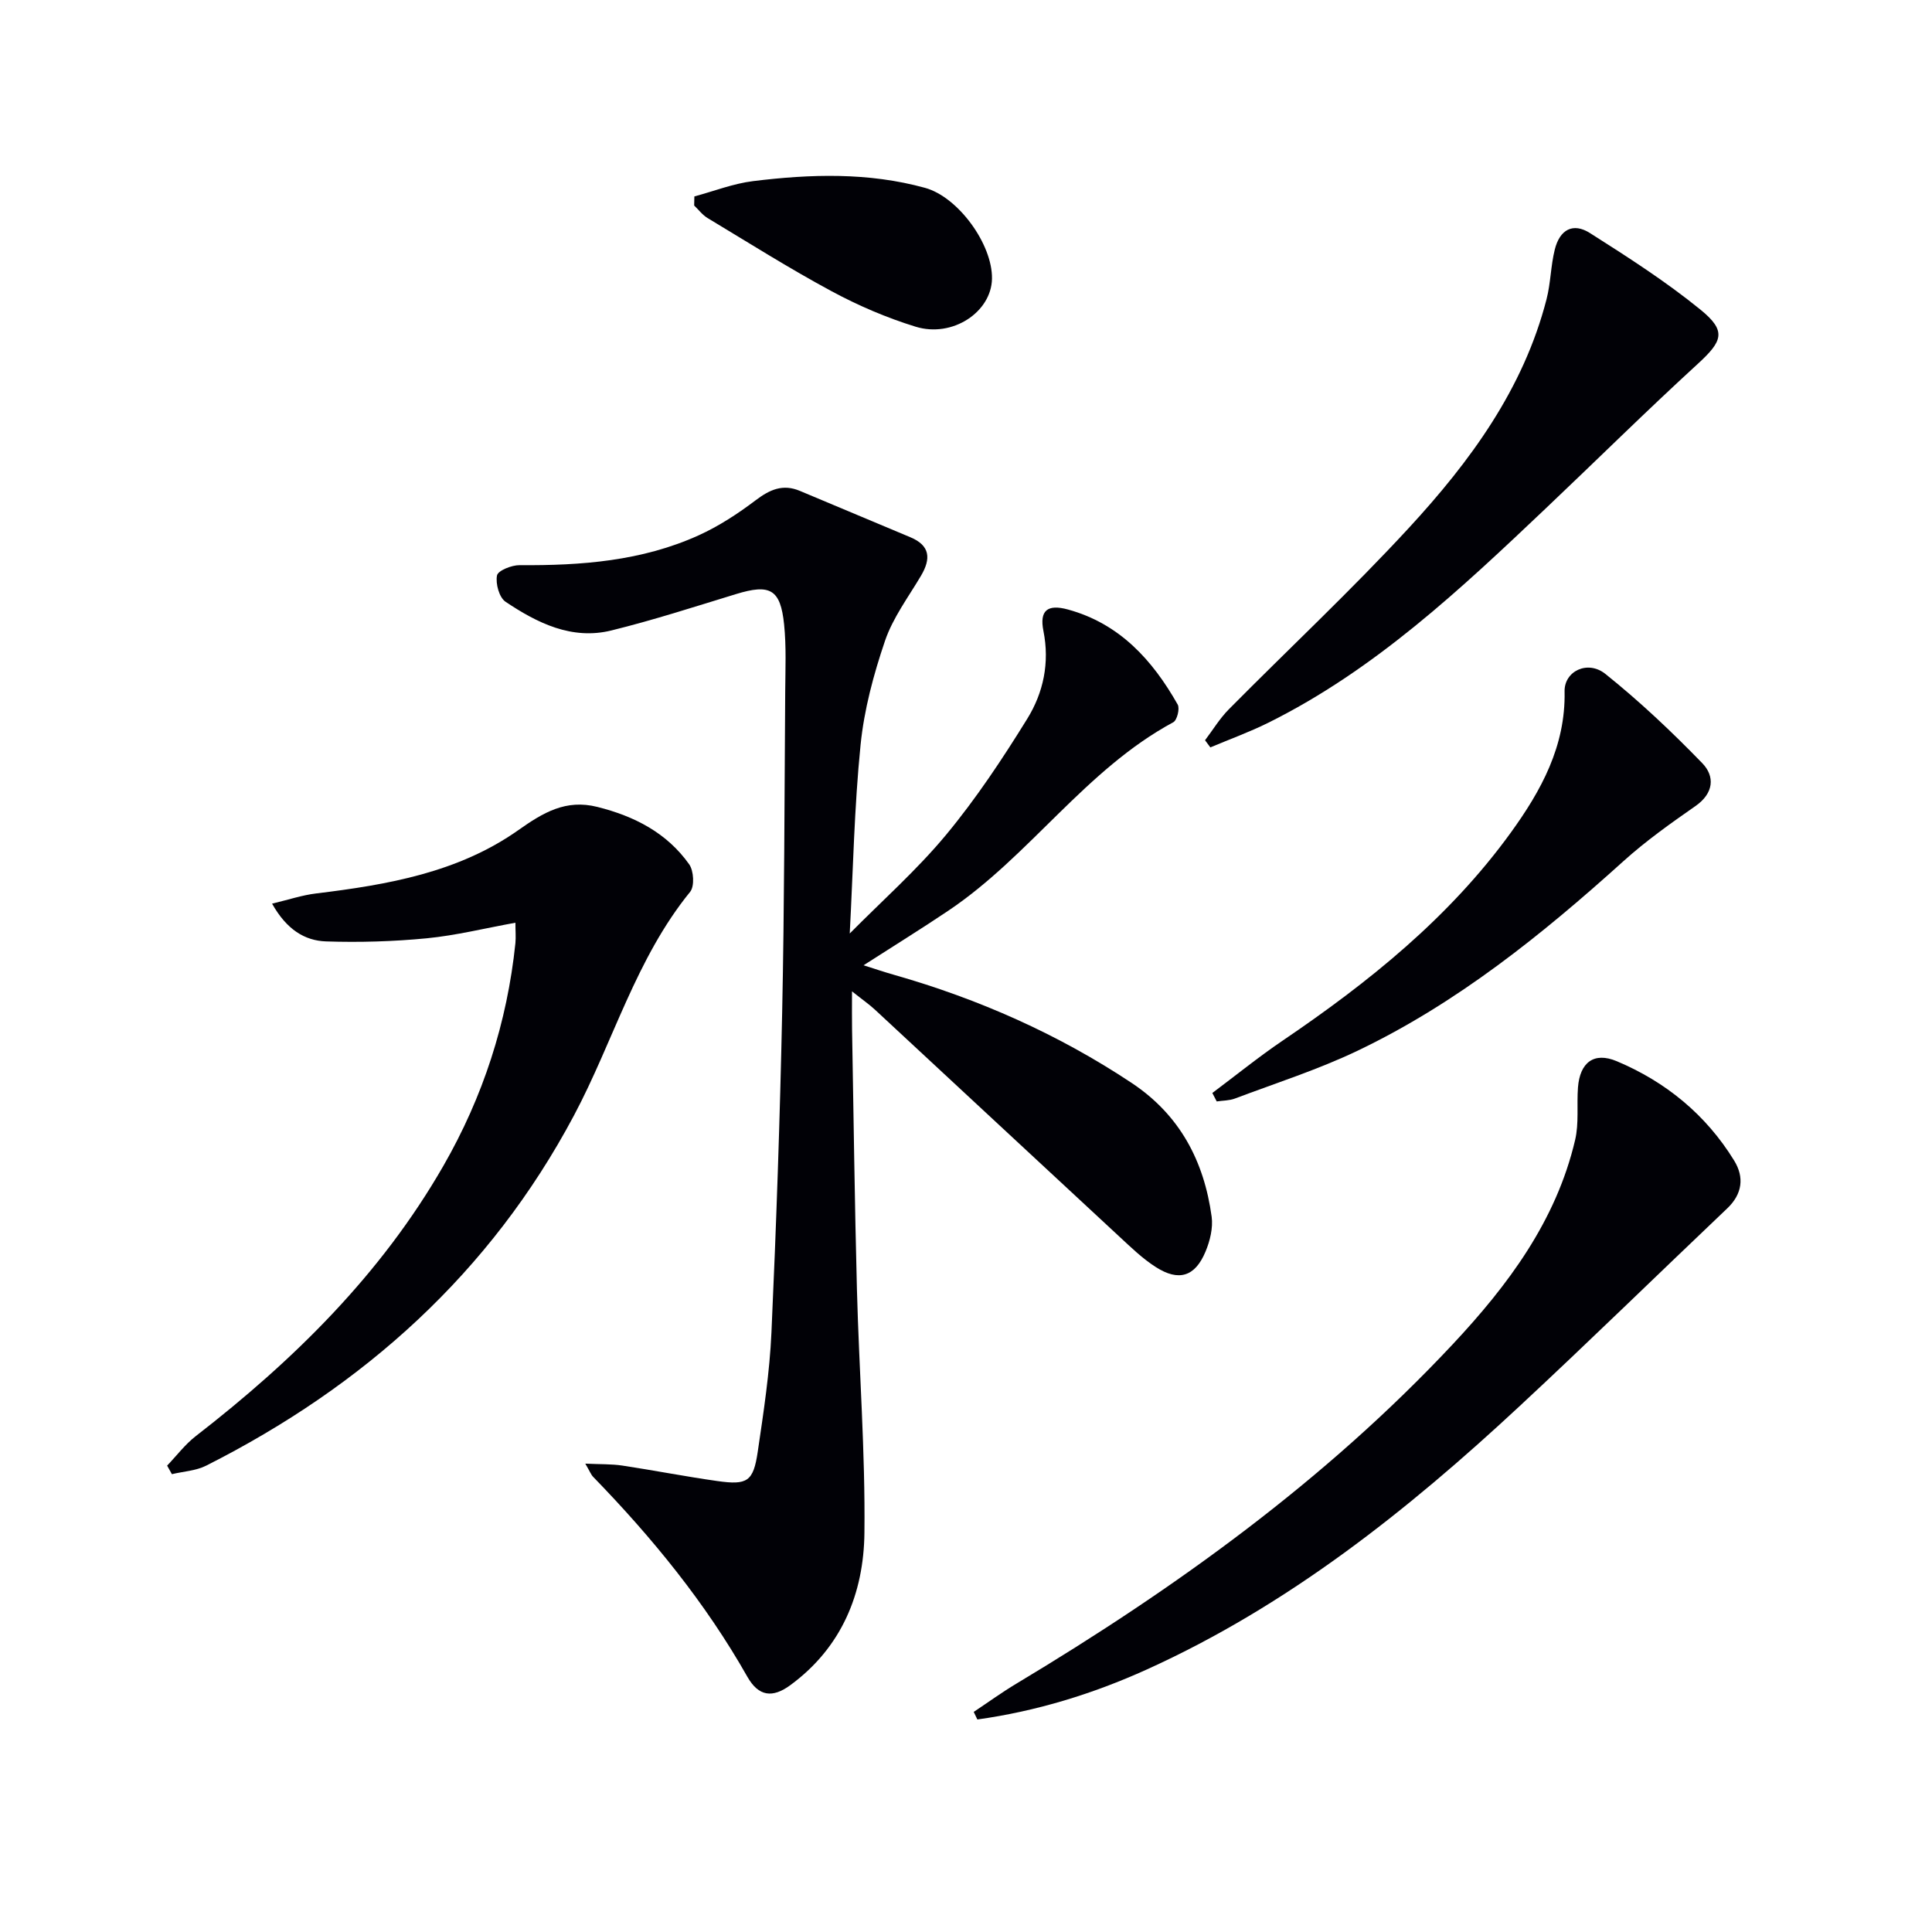
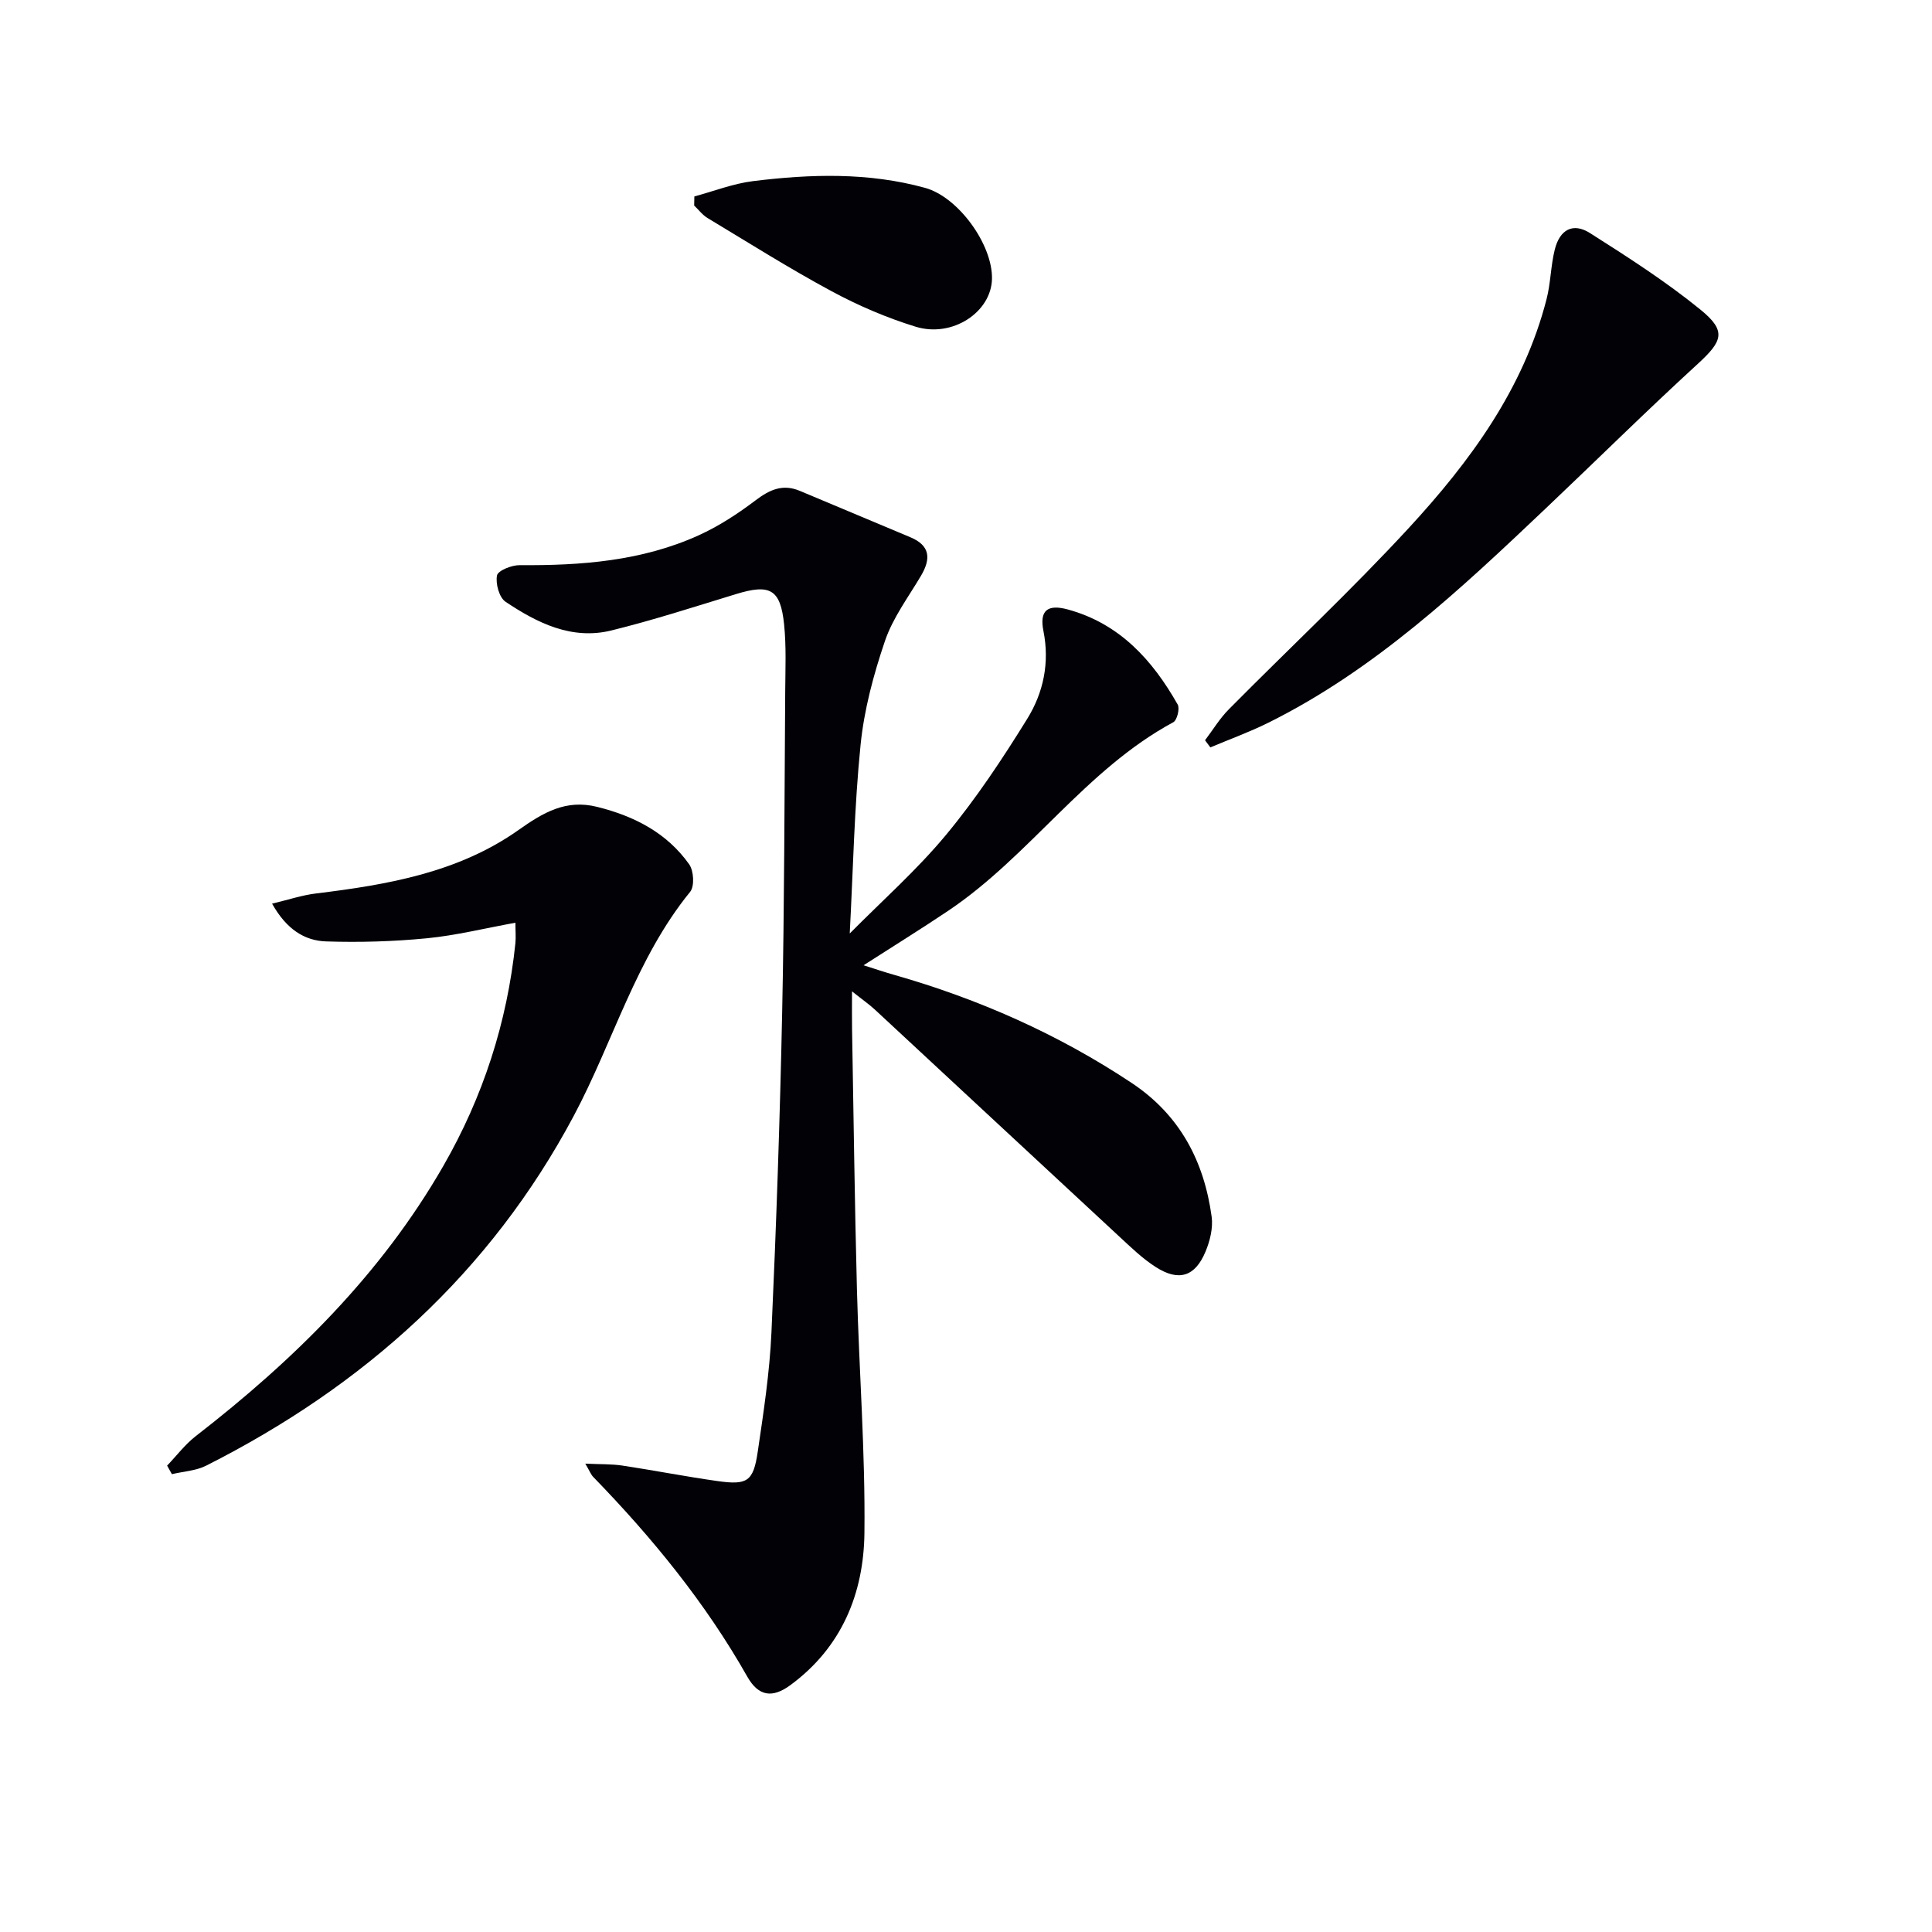
<svg xmlns="http://www.w3.org/2000/svg" enable-background="new 0 0 400 400" viewBox="0 0 400 400">
  <path d="m175.93 193.27c6.62-6.7 13.84-13.08 19.93-20.41 6.23-7.51 11.68-15.73 16.82-24.04 3.34-5.4 4.67-11.59 3.35-18.19-.85-4.24.84-5.6 5.07-4.44 10.69 2.92 17.51 10.46 22.73 19.68.47.83-.13 3.24-.91 3.66-18.2 9.82-29.67 27.65-46.55 39-5.64 3.79-11.42 7.36-17.58 11.32 2.19.69 4.24 1.39 6.32 1.98 17.52 5 33.99 12.28 49.2 22.39 9.97 6.63 14.98 16.18 16.55 27.69.31 2.32-.34 5-1.27 7.22-2.16 5.19-5.53 6.25-10.3 3.2-2.77-1.77-5.19-4.13-7.62-6.38-16.85-15.61-33.65-31.26-50.49-46.88-1.18-1.1-2.52-2.02-4.78-3.82 0 3.35-.03 5.61.01 7.86.32 17.97.54 35.95 1.01 53.91.44 16.79 1.74 33.58 1.55 50.35-.14 12.52-4.69 23.71-15.35 31.53-3.67 2.69-6.56 2.36-8.89-1.75-8.67-15.31-19.7-28.8-31.92-41.38-.44-.45-.67-1.1-1.63-2.74 3.07.15 5.39.06 7.66.4 6.56.99 13.08 2.27 19.65 3.2 6.24.89 7.48.11 8.39-6.05 1.21-8.2 2.47-16.45 2.84-24.71 1-22.1 1.76-44.21 2.22-66.33.46-22.13.47-44.26.63-66.4.03-4.62.24-9.28-.23-13.86-.75-7.31-2.91-8.44-9.96-6.28-8.57 2.62-17.11 5.39-25.8 7.53-8.19 2.02-15.34-1.54-21.91-5.94-1.32-.88-2.1-3.76-1.77-5.45.2-1.01 3.04-2.15 4.69-2.13 12.74.1 25.31-.85 37.07-6.18 4.18-1.9 8.14-4.49 11.81-7.27 2.91-2.2 5.61-3.41 9.13-1.93 7.62 3.21 15.25 6.4 22.88 9.6 4.12 1.72 4.28 4.45 2.21 7.96-2.62 4.43-5.83 8.7-7.46 13.49-2.37 6.97-4.33 14.26-5.06 21.56-1.3 12.87-1.54 25.82-2.24 39.03z" fill="#010106" />
-   <path d="m106.71 191.04c-6.34 1.15-12.29 2.63-18.32 3.22-6.92.67-13.93.88-20.87.65-4.44-.15-8.18-2.46-11.19-7.82 3.37-.8 6.21-1.76 9.11-2.11 14.79-1.8 29.44-4.33 41.89-13.12 5.15-3.64 9.83-6.43 16.33-4.8 7.68 1.92 14.4 5.36 19.03 11.89.95 1.34 1.13 4.54.2 5.69-11.24 13.81-15.9 30.98-24.07 46.33-17.34 32.58-43.48 55.99-76.14 72.48-2.12 1.07-4.72 1.19-7.09 1.76-.33-.59-.66-1.18-.99-1.77 1.96-2.04 3.7-4.37 5.91-6.09 20.3-15.73 38.37-33.49 51.28-55.96 8.22-14.3 13.21-29.69 14.92-46.12.12-1.29 0-2.59 0-4.23z" fill="#010106" />
-   <path d="m201.6 354.43c2.95-1.96 5.82-4.05 8.85-5.86 32.94-19.76 63.93-42.07 90.3-70.23 11.44-12.22 21.43-25.55 25.36-42.31.82-3.47.32-7.24.59-10.86.39-5.19 3.3-7.45 8.03-5.46 10.18 4.28 18.47 11.09 24.3 20.56 2.14 3.47 1.71 6.94-1.44 9.93-14.36 13.64-28.52 27.49-43.03 40.98-23.24 21.61-47.94 41.25-77.13 54.47-11.22 5.08-22.89 8.65-35.08 10.35-.25-.53-.5-1.05-.75-1.57z" fill="#010106" />
+   <path d="m106.71 191.04c-6.34 1.15-12.29 2.63-18.32 3.22-6.92.67-13.93.88-20.87.65-4.44-.15-8.18-2.46-11.19-7.82 3.37-.8 6.21-1.76 9.11-2.11 14.79-1.8 29.44-4.33 41.89-13.12 5.15-3.64 9.83-6.43 16.33-4.8 7.68 1.92 14.4 5.36 19.03 11.89.95 1.34 1.13 4.54.2 5.69-11.24 13.81-15.9 30.98-24.07 46.33-17.34 32.58-43.48 55.99-76.14 72.48-2.12 1.07-4.72 1.19-7.09 1.76-.33-.59-.66-1.18-.99-1.77 1.96-2.04 3.7-4.37 5.91-6.09 20.3-15.73 38.37-33.49 51.28-55.96 8.22-14.3 13.21-29.69 14.92-46.12.12-1.29 0-2.59 0-4.23" fill="#010106" />
  <path d="m249.49 153.26c1.63-2.15 3.05-4.52 4.94-6.42 12.4-12.53 25.31-24.58 37.25-37.53 12.68-13.75 23.74-28.77 28.52-47.38.86-3.34.86-6.91 1.7-10.26 1.03-4.15 3.78-5.64 7.28-3.42 7.83 4.97 15.69 10.01 22.87 15.85 5.48 4.45 4.6 6.52-.57 11.26-10.67 9.77-20.96 19.96-31.46 29.91-17.64 16.73-35.35 33.39-57.42 44.36-3.89 1.93-8 3.42-12.01 5.11-.37-.5-.73-.99-1.1-1.48z" fill="#010106" />
-   <path d="m251 226.29c4.83-3.61 9.52-7.42 14.5-10.8 17.85-12.1 34.54-25.49 47.29-43.1 6.27-8.66 11.37-17.91 11.14-29.23-.09-4.2 4.77-6.57 8.45-3.63 7.08 5.67 13.73 11.95 20.05 18.47 2.66 2.74 2.4 6.24-1.41 8.89-5.14 3.58-10.28 7.23-14.92 11.42-16.84 15.19-34.42 29.37-55 39.22-8.18 3.91-16.91 6.7-25.42 9.91-1.17.44-2.51.41-3.77.6-.3-.58-.61-1.17-.91-1.75z" fill="#010106" />
  <path d="m143.76 40.67c4.05-1.09 8.03-2.66 12.15-3.17 11.91-1.47 23.86-1.84 35.6 1.39 6.89 1.89 14 11.71 13.87 18.83-.13 6.87-8.16 12.27-15.81 9.92-5.98-1.84-11.85-4.36-17.37-7.33-8.76-4.72-17.19-10.04-25.71-15.17-1.06-.64-1.85-1.71-2.77-2.59.02-.63.03-1.26.04-1.88z" fill="#010106" />
</svg>